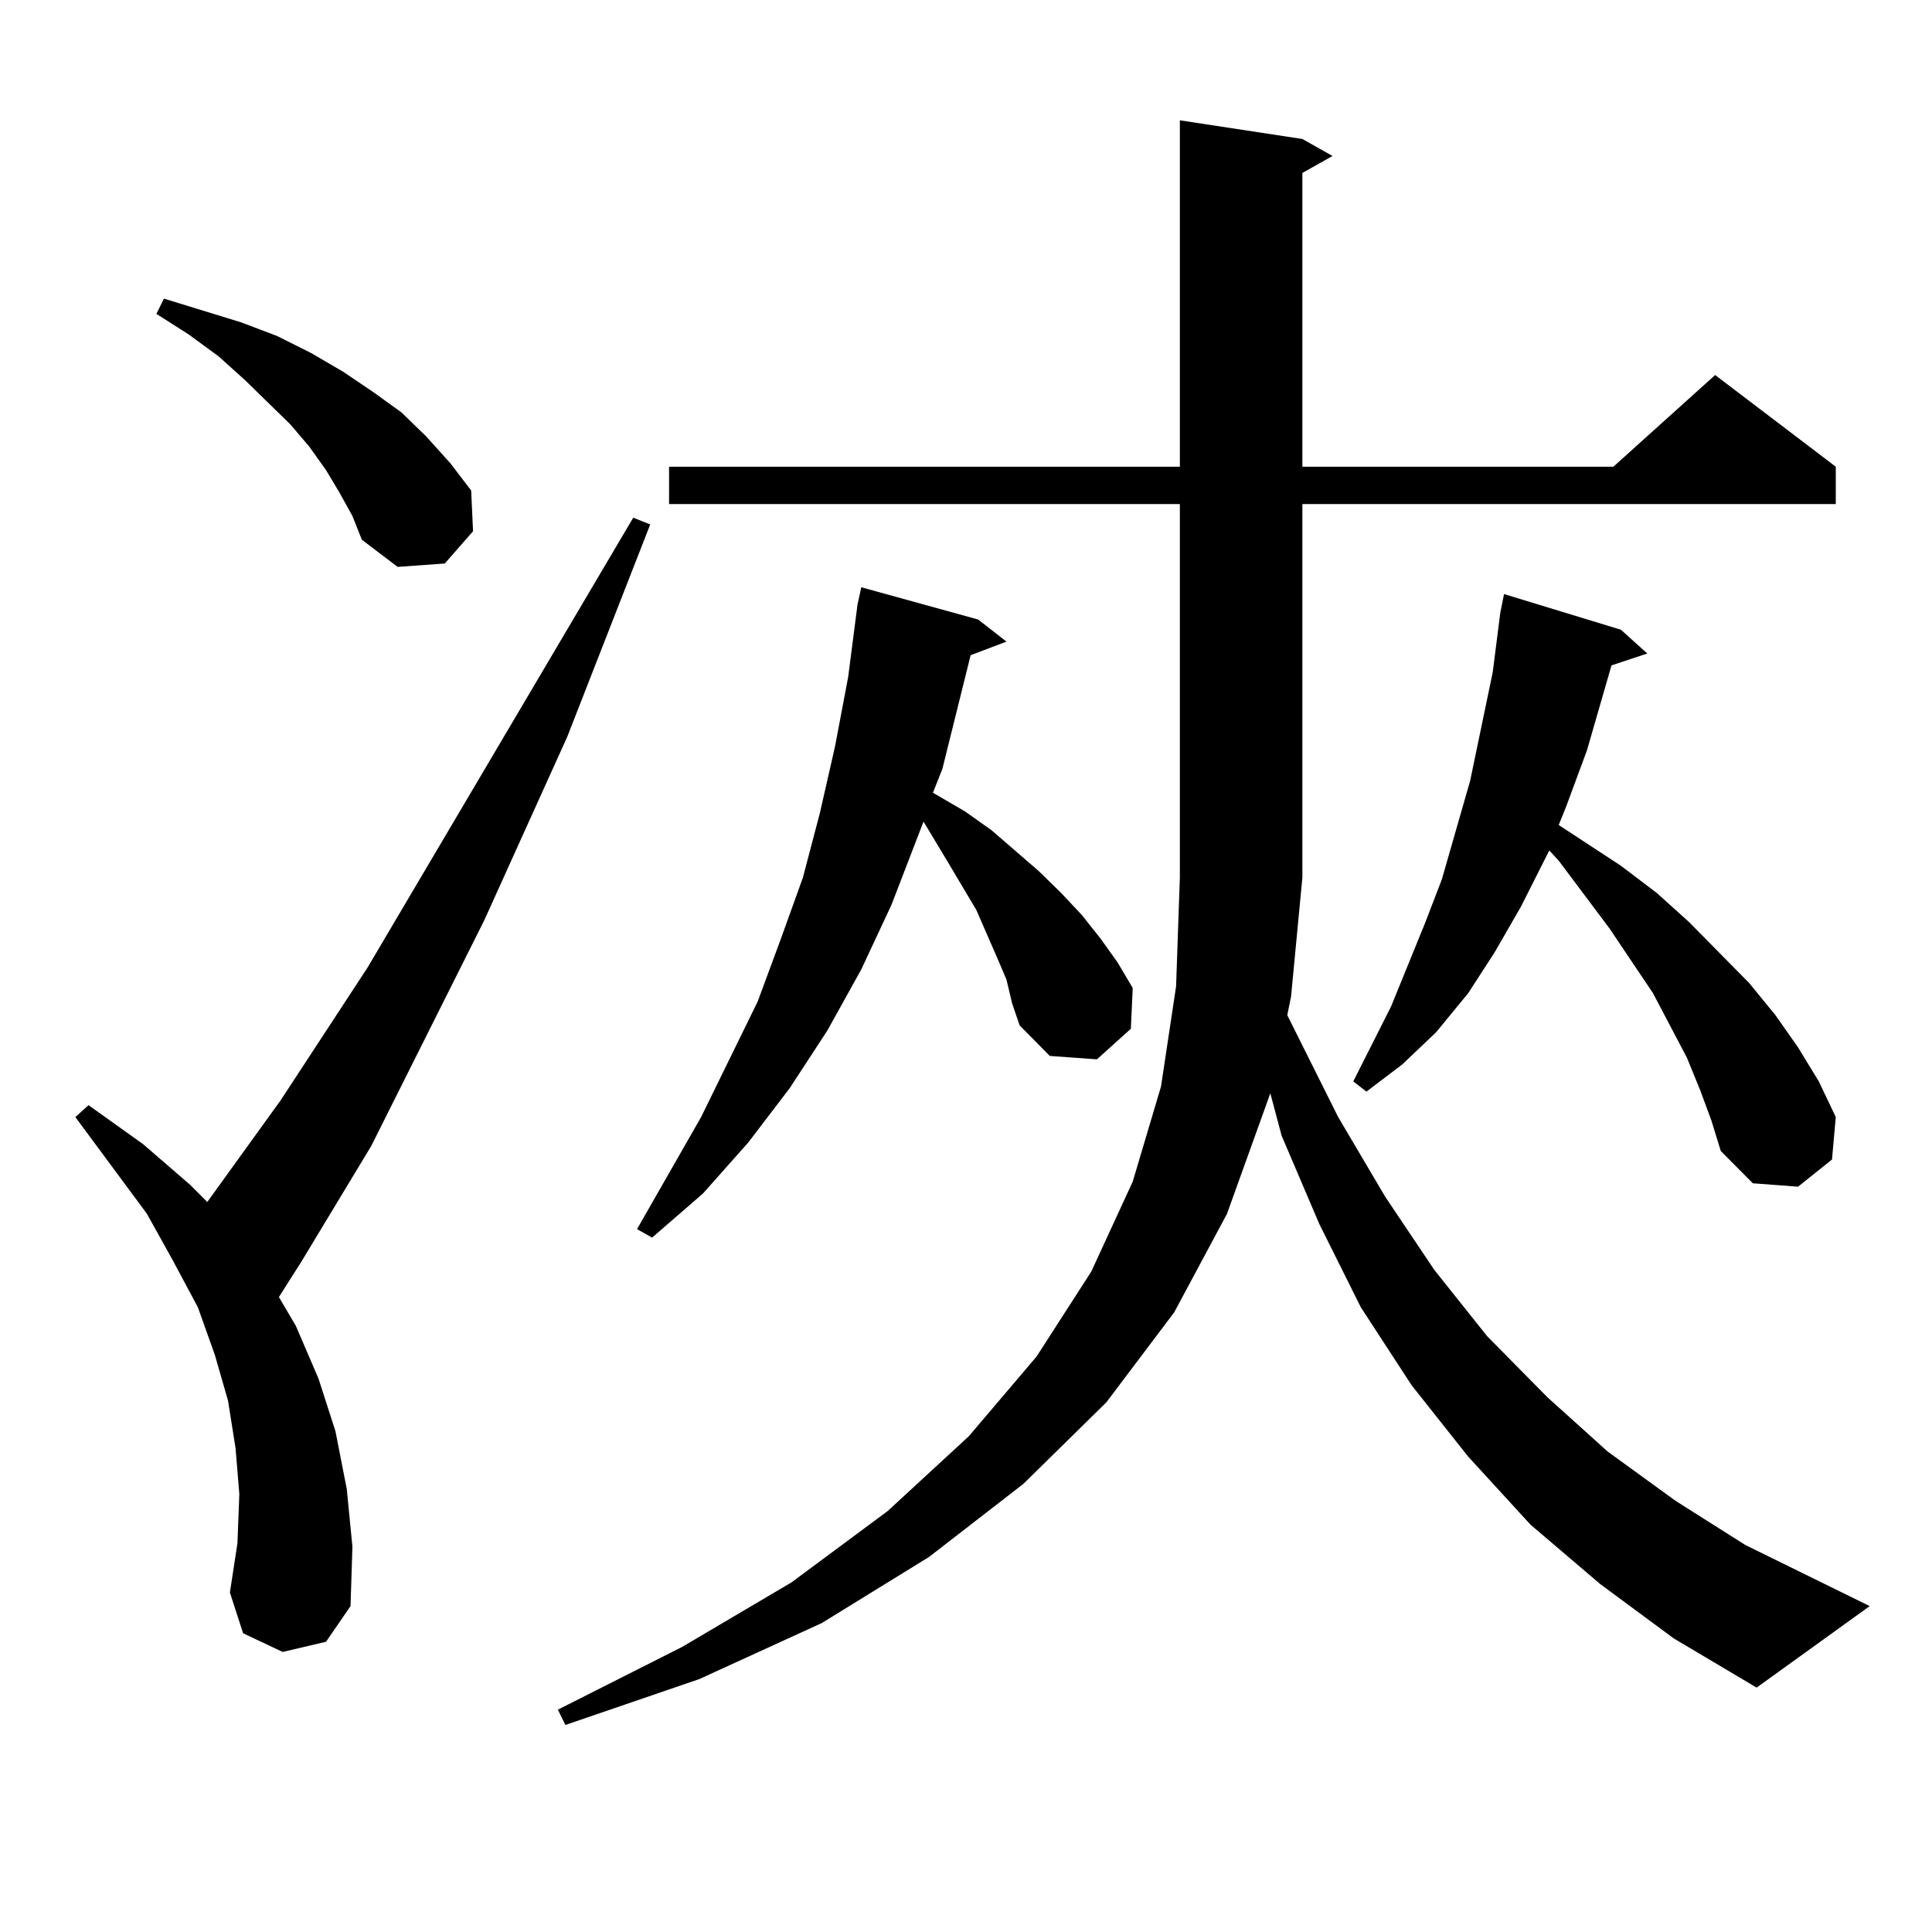
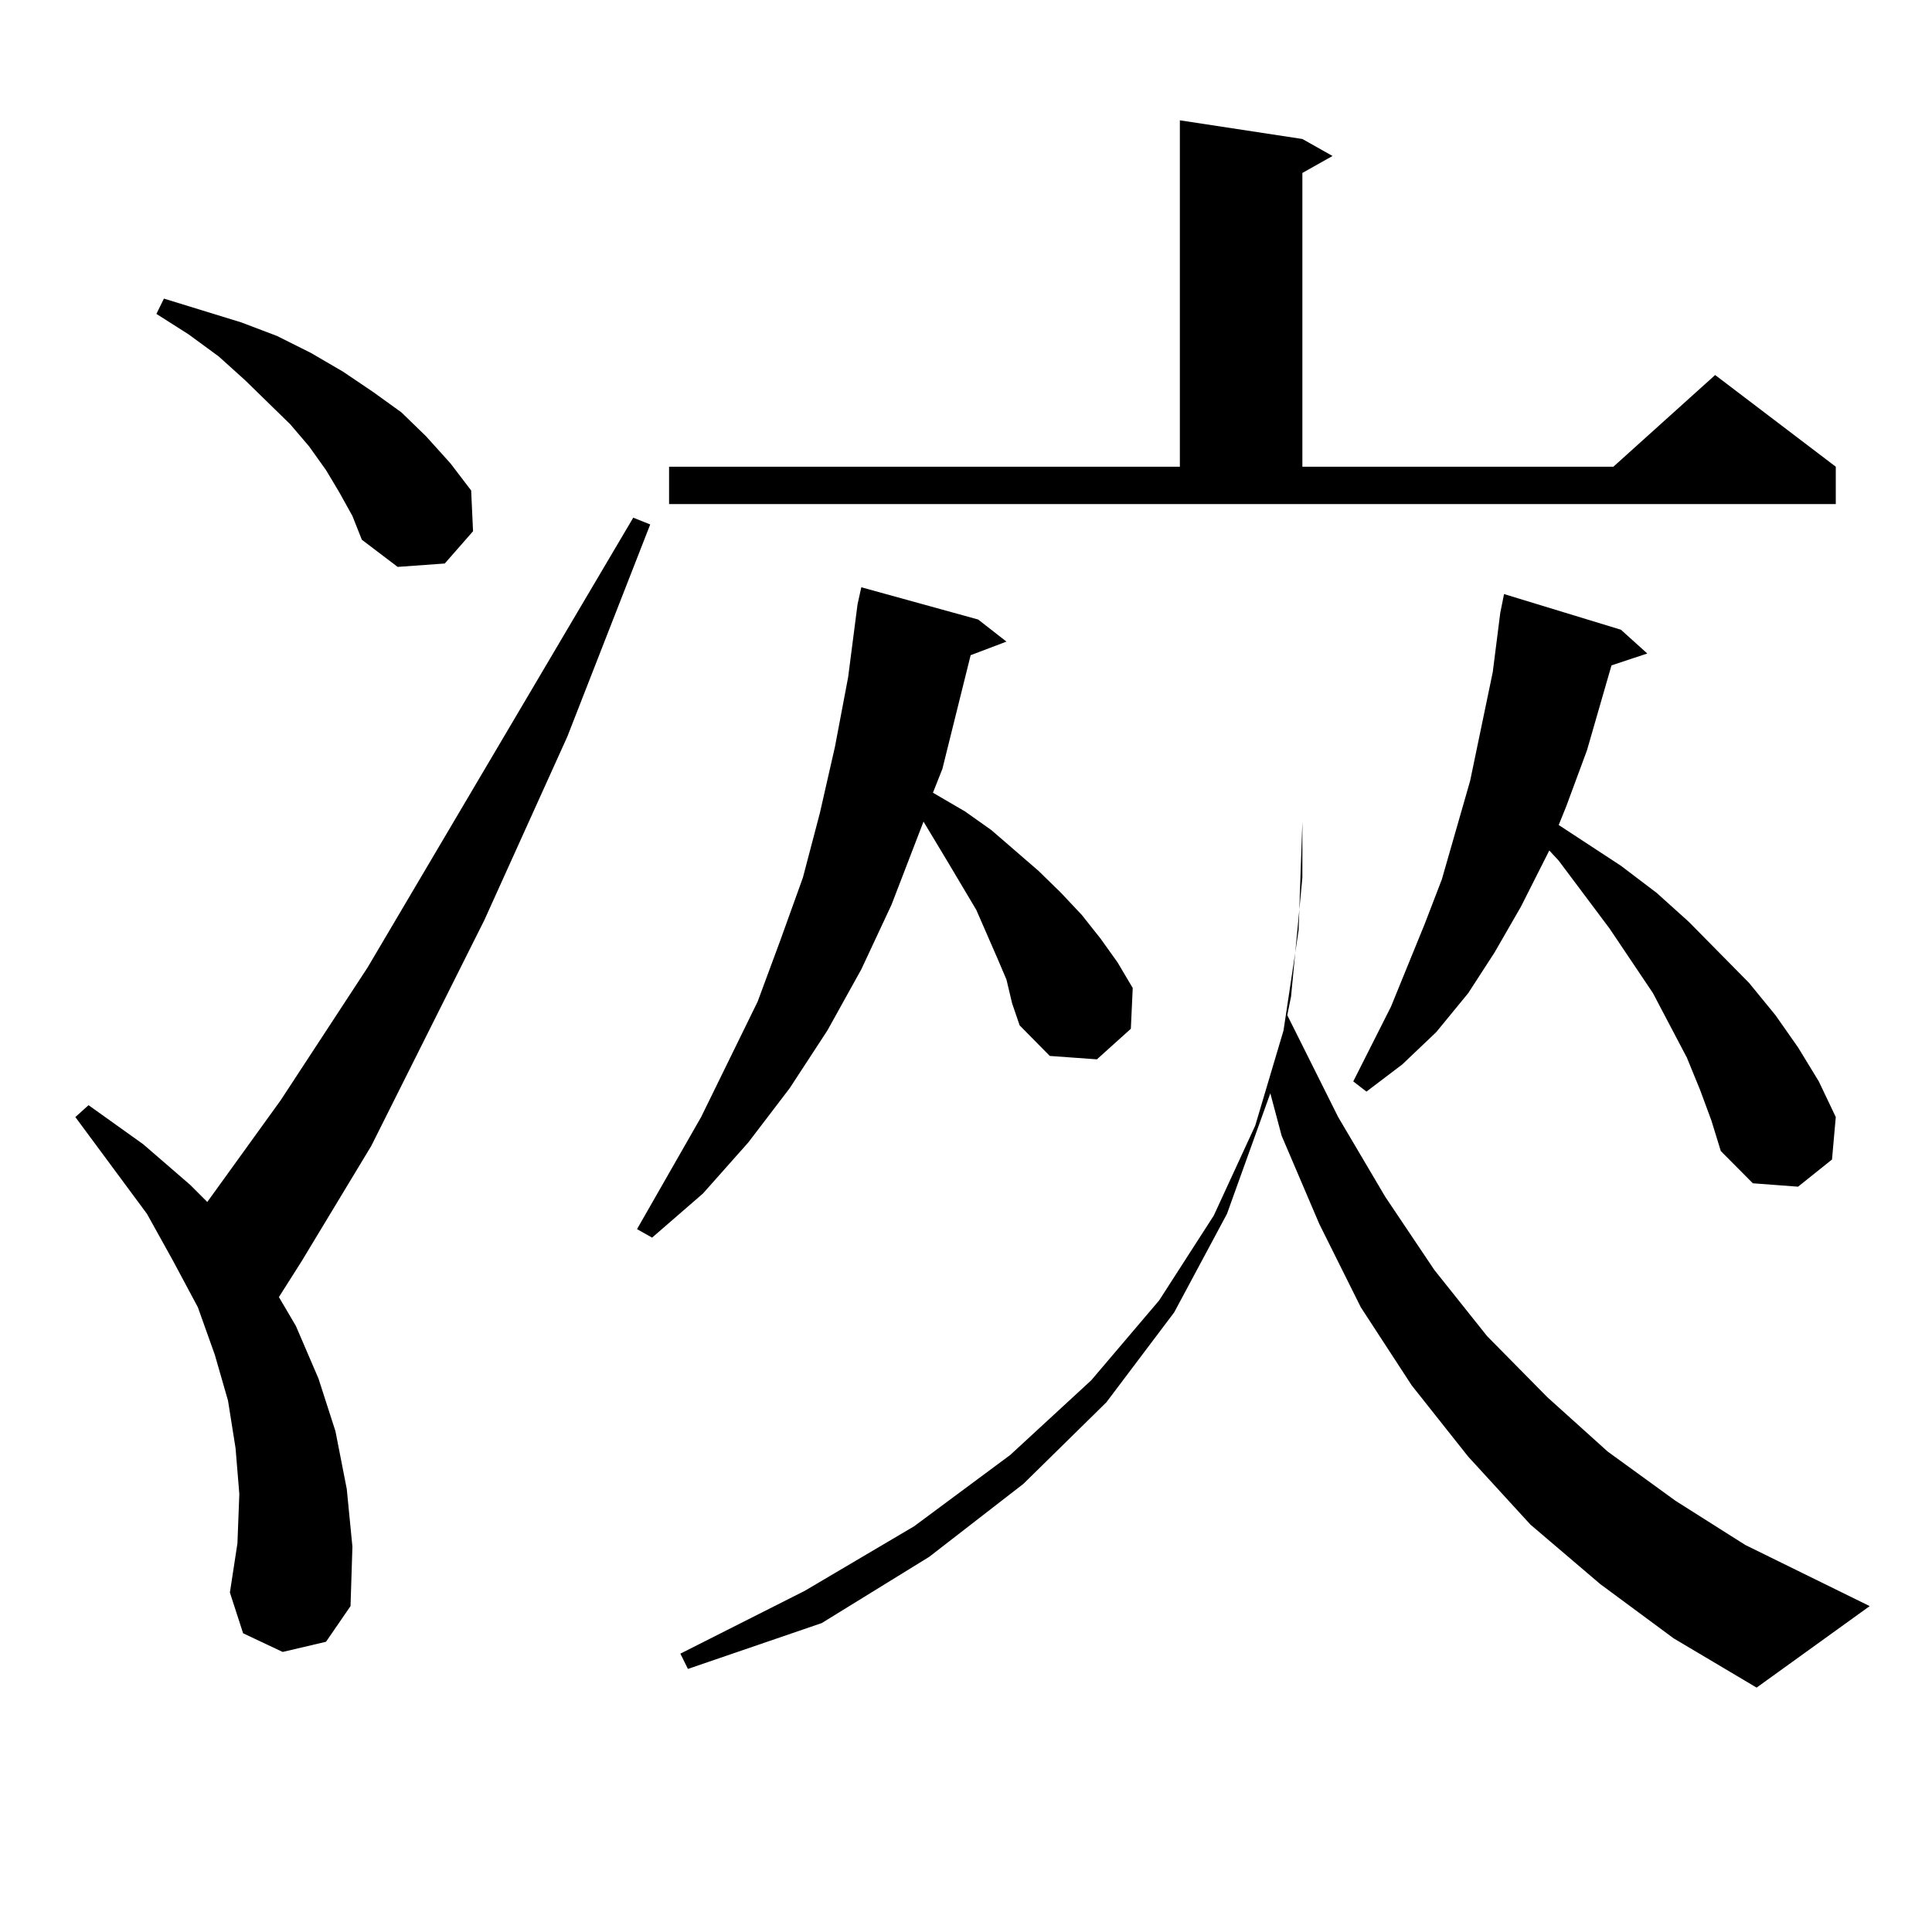
<svg xmlns="http://www.w3.org/2000/svg" version="1.1" id="图层_1" x="0px" y="0px" width="1000px" height="1000px" viewBox="0 0 1000 1000" enable-background="new 0 0 1000 1000" xml:space="preserve">
-   <path d="M146.314,855.047l-20.487-9.668l-6.829-21.094l3.902-25.488l0.976-25.488l-1.951-23.73l-3.902-24.609l-6.829-23.73  l-8.78-24.609l-12.683-23.73l-13.658-24.609L39,578.191l6.829-6.152l28.292,20.215l24.39,21.094l8.78,8.789l38.048-52.734  l44.877-68.555l137.557-232.91l8.78,3.516l-42.926,109.863l-42.926,94.922l-58.535,116.895l-36.097,59.766l-11.707,18.457  l8.78,14.941l11.707,27.246l8.78,27.246l5.854,29.883l2.927,29.883l-0.976,30.762l-12.683,18.457L146.314,855.047z M175.582,254.754  l-6.829-11.426l-8.78-12.305l-9.756-11.426l-23.414-22.852l-13.658-12.305l-15.609-11.426L80.95,162.469l3.902-7.91l39.999,12.305  l18.536,7.031l17.561,8.789l16.585,9.668l15.609,10.547l14.634,10.547l12.683,12.305l12.683,14.063l10.731,14.063l0.976,21.094  l-14.633,16.699l-24.39,1.758l-18.536-14.063l-4.878-12.305L175.582,254.754z M828.248,819.891l-36.097-30.762l-32.194-35.156  l-29.268-36.914l-26.341-40.43l-21.463-43.066l-19.512-45.703l-5.854-21.973l-22.438,62.402l-27.316,50.977l-35.121,46.582  l-42.926,42.188l-48.779,37.793l-55.608,34.277l-63.413,29.004l-69.267,23.73l-3.902-7.91l64.389-32.52l56.584-33.398l49.755-36.914  l41.95-38.672l35.121-41.309l28.292-43.945l21.463-46.582l14.634-49.219l7.805-51.855l1.951-56.25V260.906H346.309V241.57h264.384  V62.273l63.413,9.668l15.609,8.789l-15.609,8.789V241.57h160.972l52.682-47.461l62.438,47.461v19.336H674.105v193.359l-5.854,61.523  l-1.951,9.668l26.341,52.734l24.39,41.309l25.365,37.793l27.316,34.277l31.219,31.641l31.219,28.125l35.121,25.488l36.097,22.852  l64.389,31.641l-58.535,42.188l-42.926-25.488L828.248,819.891z M520.938,507l-4.878-11.426l-10.731-24.609l-14.634-24.609  l-12.683-21.094l-16.585,43.066l-15.609,33.398l-17.561,31.641l-19.512,29.883l-21.463,28.125l-23.414,26.367l-26.341,22.852  l-7.805-4.395l33.17-58.008l29.268-59.766l11.707-31.641l11.707-32.52l8.78-33.398l7.805-34.277l6.829-36.035l4.878-37.793  l1.951-8.789l60.486,16.699l14.634,11.426l-18.536,7.031l-14.634,58.887l-4.878,12.305l16.585,9.668l13.658,9.668l24.39,21.094  l11.707,11.426l10.731,11.426l9.756,12.305l8.78,12.305l7.805,13.184l-0.976,21.094l-17.561,15.82l-24.39-1.758l-15.609-15.82  l-3.902-11.426L520.938,507z M879.954,564.129l-6.829-16.699l-17.561-33.398l-22.438-33.398l-26.341-35.156l-4.878-5.273  l-14.634,29.004l-13.658,23.73l-13.658,21.094l-16.585,20.215l-17.561,16.699l-18.536,14.063l-6.829-5.273l19.512-38.672  l17.561-43.066l8.78-22.852l14.634-50.977l11.707-56.25l3.902-30.762l1.951-9.668l60.486,18.457l13.658,12.305l-18.536,6.152  l-12.683,43.945l-10.731,29.004l-3.902,9.668l32.194,21.094l18.536,14.063l16.585,14.941l31.219,31.641l13.658,16.699l11.707,16.699  l10.731,17.578l8.78,18.457l-1.951,21.973l-17.561,14.063l-23.414-1.758l-16.585-16.699l-4.878-15.82L879.954,564.129z" />
+   <path d="M146.314,855.047l-20.487-9.668l-6.829-21.094l3.902-25.488l0.976-25.488l-1.951-23.73l-3.902-24.609l-6.829-23.73  l-8.78-24.609l-12.683-23.73l-13.658-24.609L39,578.191l6.829-6.152l28.292,20.215l24.39,21.094l8.78,8.789l38.048-52.734  l44.877-68.555l137.557-232.91l8.78,3.516l-42.926,109.863l-42.926,94.922l-58.535,116.895l-36.097,59.766l-11.707,18.457  l8.78,14.941l11.707,27.246l8.78,27.246l5.854,29.883l2.927,29.883l-0.976,30.762l-12.683,18.457L146.314,855.047z M175.582,254.754  l-6.829-11.426l-8.78-12.305l-9.756-11.426l-23.414-22.852l-13.658-12.305l-15.609-11.426L80.95,162.469l3.902-7.91l39.999,12.305  l18.536,7.031l17.561,8.789l16.585,9.668l15.609,10.547l14.634,10.547l12.683,12.305l12.683,14.063l10.731,14.063l0.976,21.094  l-14.633,16.699l-24.39,1.758l-18.536-14.063l-4.878-12.305L175.582,254.754z M828.248,819.891l-36.097-30.762l-32.194-35.156  l-29.268-36.914l-26.341-40.43l-21.463-43.066l-19.512-45.703l-5.854-21.973l-22.438,62.402l-27.316,50.977l-35.121,46.582  l-42.926,42.188l-48.779,37.793l-55.608,34.277l-69.267,23.73l-3.902-7.91l64.389-32.52l56.584-33.398l49.755-36.914  l41.95-38.672l35.121-41.309l28.292-43.945l21.463-46.582l14.634-49.219l7.805-51.855l1.951-56.25V260.906H346.309V241.57h264.384  V62.273l63.413,9.668l15.609,8.789l-15.609,8.789V241.57h160.972l52.682-47.461l62.438,47.461v19.336H674.105v193.359l-5.854,61.523  l-1.951,9.668l26.341,52.734l24.39,41.309l25.365,37.793l27.316,34.277l31.219,31.641l31.219,28.125l35.121,25.488l36.097,22.852  l64.389,31.641l-58.535,42.188l-42.926-25.488L828.248,819.891z M520.938,507l-4.878-11.426l-10.731-24.609l-14.634-24.609  l-12.683-21.094l-16.585,43.066l-15.609,33.398l-17.561,31.641l-19.512,29.883l-21.463,28.125l-23.414,26.367l-26.341,22.852  l-7.805-4.395l33.17-58.008l29.268-59.766l11.707-31.641l11.707-32.52l8.78-33.398l7.805-34.277l6.829-36.035l4.878-37.793  l1.951-8.789l60.486,16.699l14.634,11.426l-18.536,7.031l-14.634,58.887l-4.878,12.305l16.585,9.668l13.658,9.668l24.39,21.094  l11.707,11.426l10.731,11.426l9.756,12.305l8.78,12.305l7.805,13.184l-0.976,21.094l-17.561,15.82l-24.39-1.758l-15.609-15.82  l-3.902-11.426L520.938,507z M879.954,564.129l-6.829-16.699l-17.561-33.398l-22.438-33.398l-26.341-35.156l-4.878-5.273  l-14.634,29.004l-13.658,23.73l-13.658,21.094l-16.585,20.215l-17.561,16.699l-18.536,14.063l-6.829-5.273l19.512-38.672  l17.561-43.066l8.78-22.852l14.634-50.977l11.707-56.25l3.902-30.762l1.951-9.668l60.486,18.457l13.658,12.305l-18.536,6.152  l-12.683,43.945l-10.731,29.004l-3.902,9.668l32.194,21.094l18.536,14.063l16.585,14.941l31.219,31.641l13.658,16.699l11.707,16.699  l10.731,17.578l8.78,18.457l-1.951,21.973l-17.561,14.063l-23.414-1.758l-16.585-16.699l-4.878-15.82L879.954,564.129z" />
</svg>